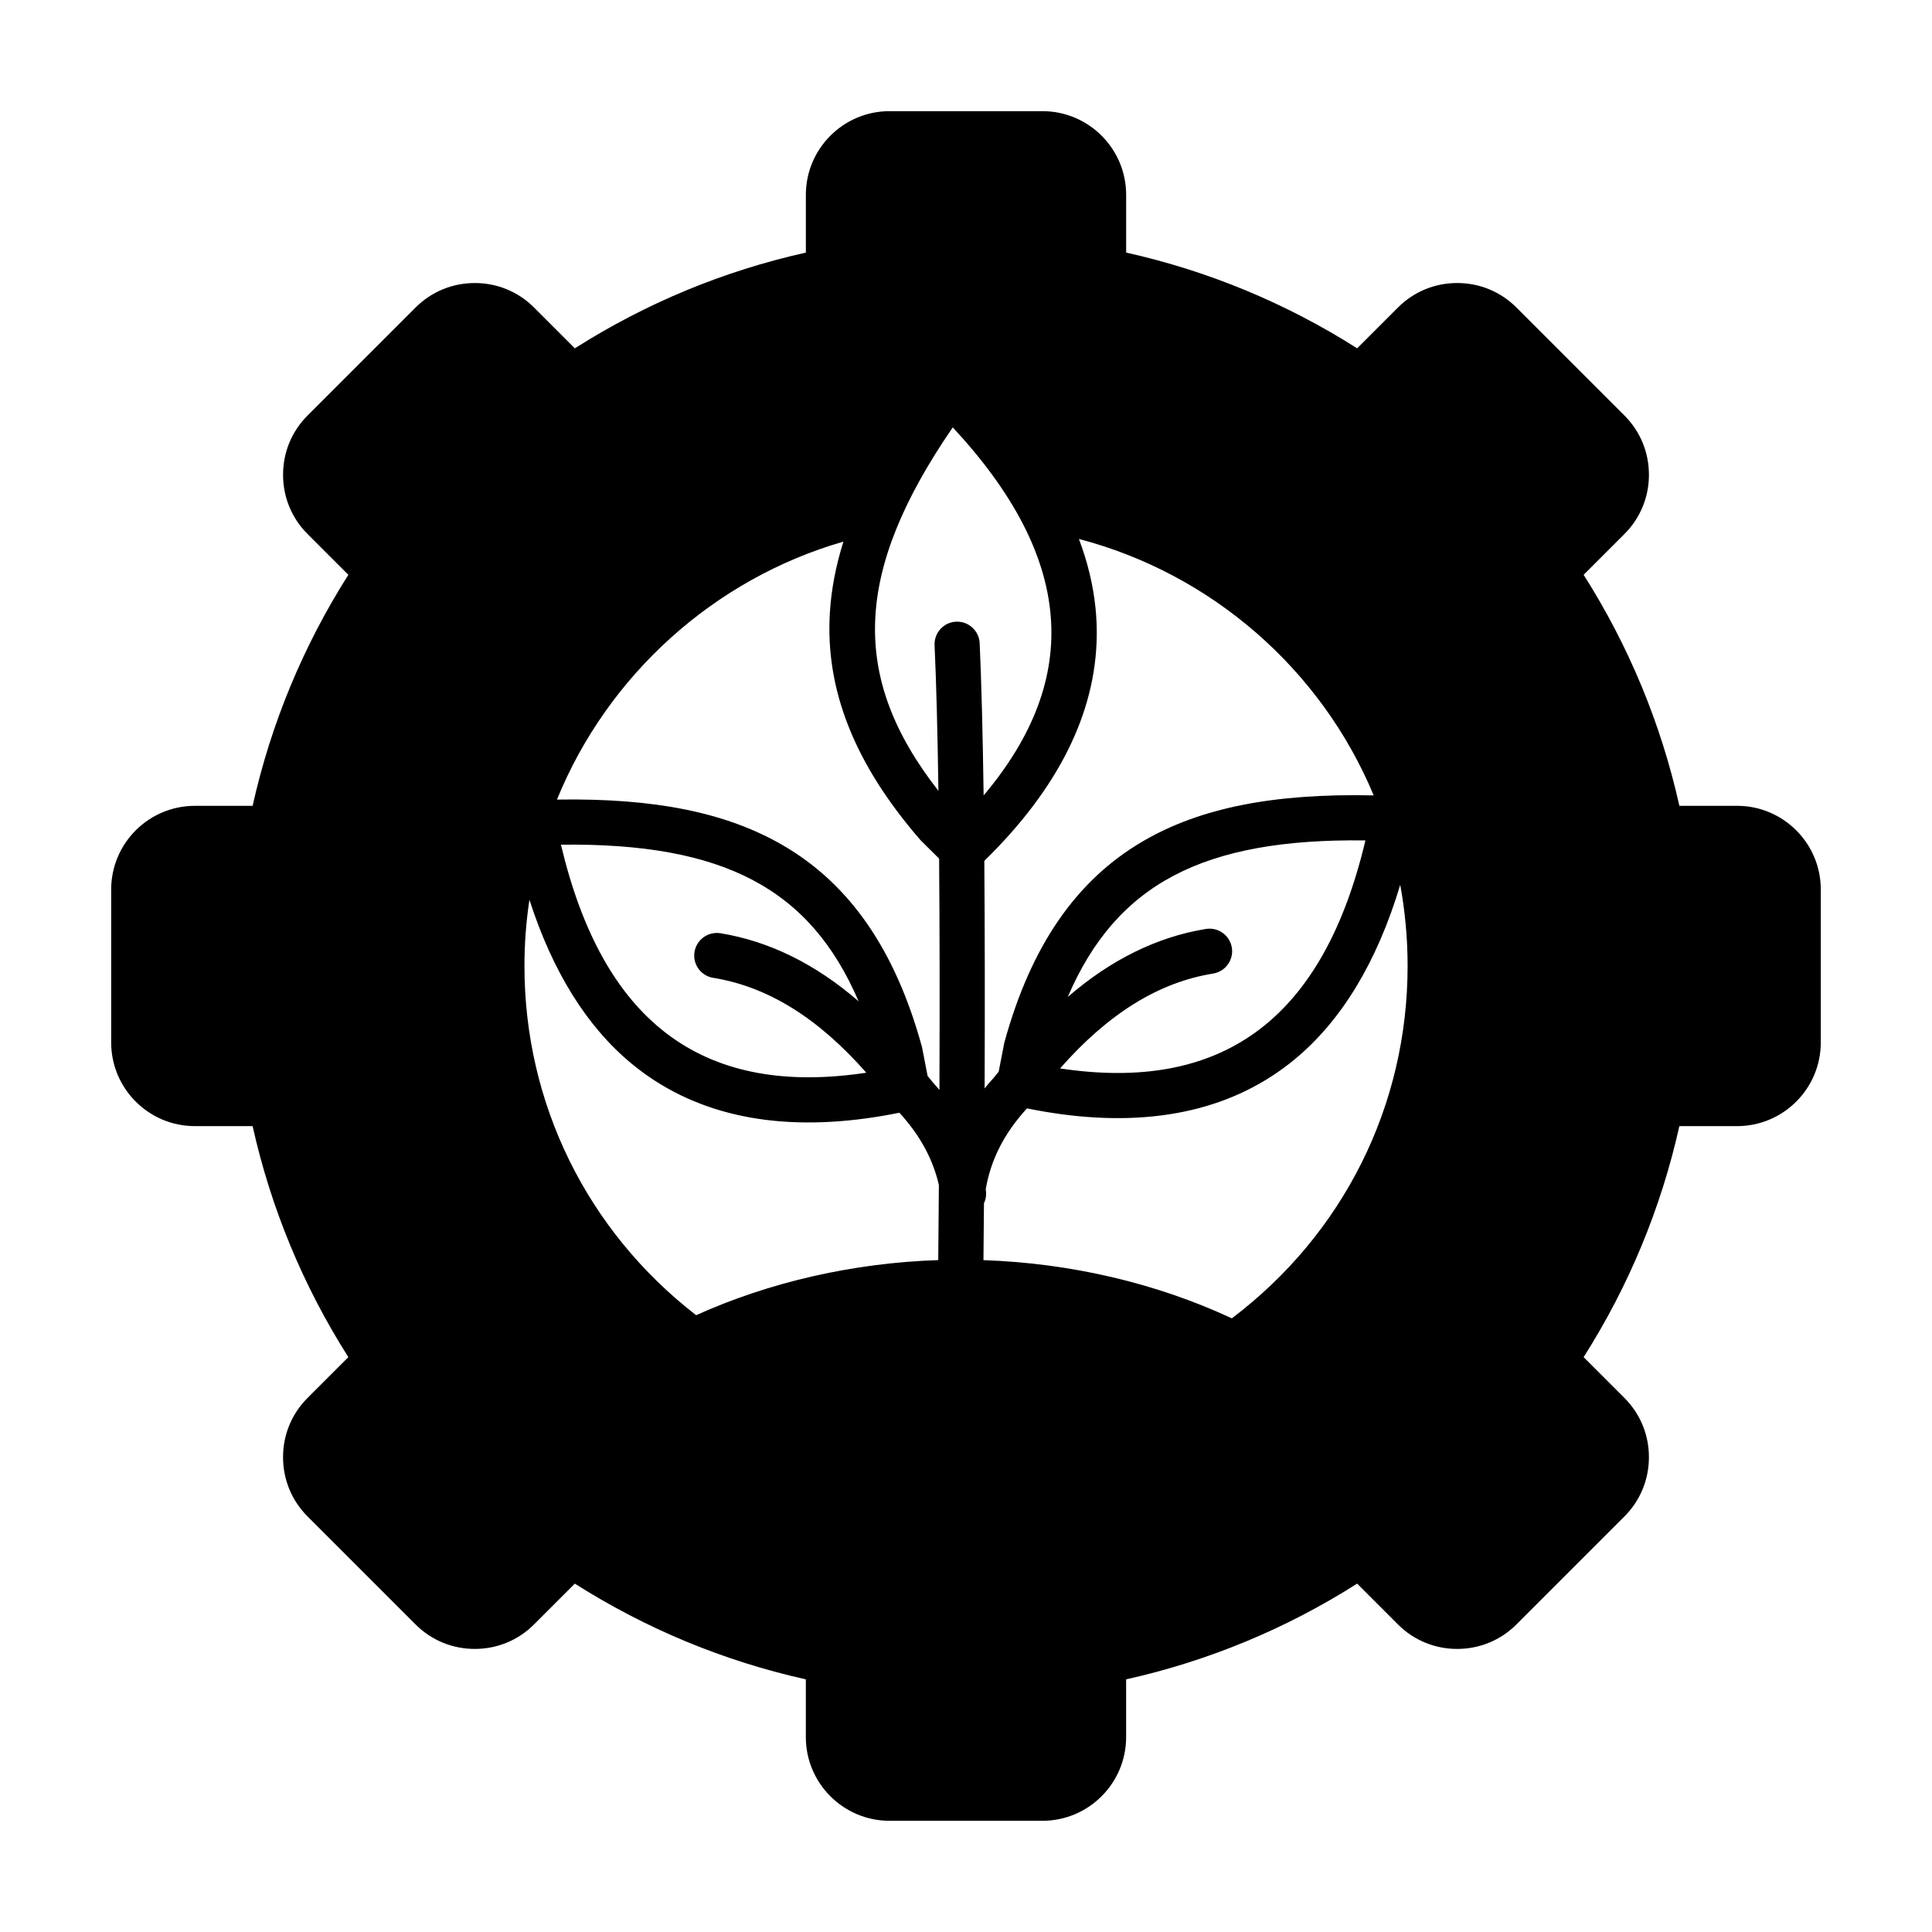
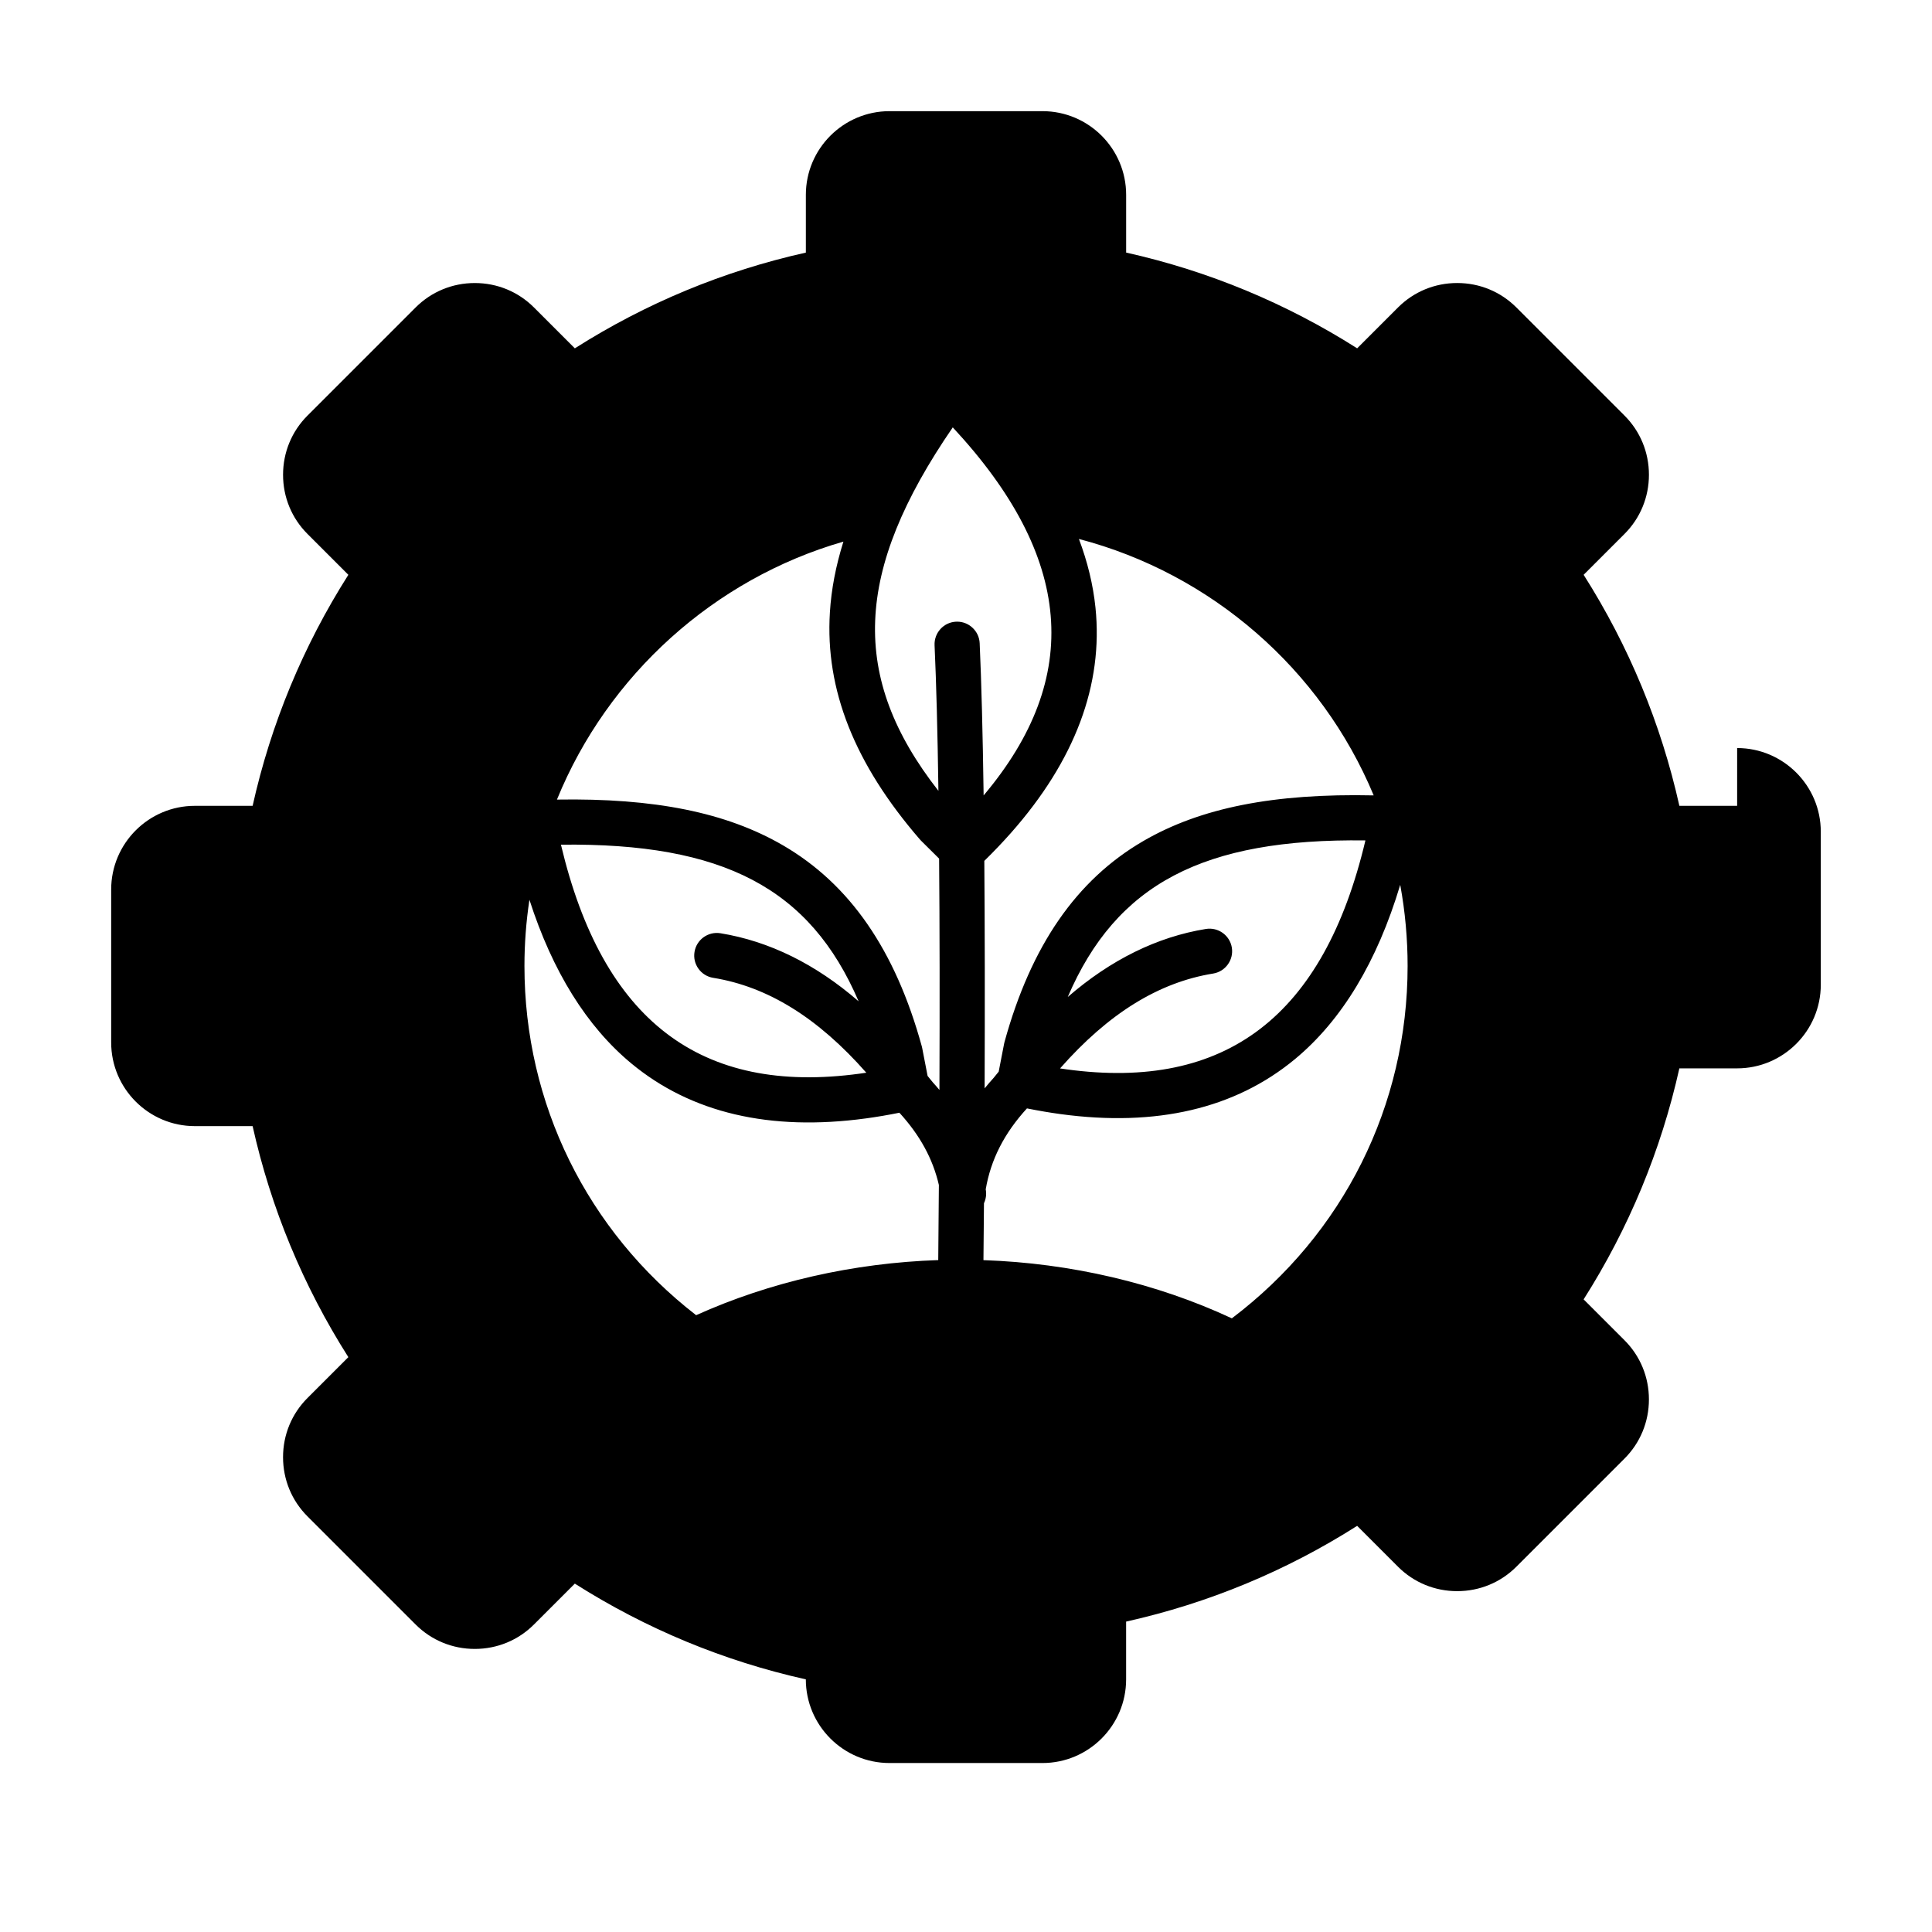
<svg xmlns="http://www.w3.org/2000/svg" fill="#000000" width="800px" height="800px" version="1.1" viewBox="144 144 512 512">
-   <path d="m604.36 357.55h-15.309c-4.859-21.766-13.391-42.359-25.371-61.223l10.832-10.832c4.176-4.176 6.473-9.742 6.473-15.68s-2.297-11.504-6.473-15.68l-28.66-28.66c-4.176-4.176-9.742-6.473-15.68-6.473-5.934 0-11.5 2.297-15.68 6.473l-10.832 10.832c-18.863-11.977-39.457-20.512-61.219-25.371v-15.305c0-12.227-9.949-22.172-22.172-22.172h-40.535c-12.227 0-22.172 9.949-22.172 22.172v15.309c-21.773 4.859-42.367 13.391-61.223 25.371l-10.832-10.832c-4.176-4.176-9.742-6.473-15.68-6.473-5.934 0-11.5 2.297-15.68 6.473l-28.66 28.66c-4.176 4.176-6.473 9.742-6.473 15.68s2.297 11.504 6.473 15.68l10.832 10.832c-11.977 18.863-20.512 39.457-25.371 61.223h-15.312c-12.227 0-22.172 9.949-22.172 22.172v40.535c0 12.227 9.949 22.172 22.172 22.172h15.309c4.859 21.766 13.391 42.359 25.371 61.223l-10.832 10.832c-4.176 4.176-6.473 9.742-6.473 15.68s2.297 11.504 6.473 15.68l28.66 28.66c4.176 4.176 9.742 6.473 15.68 6.473s11.504-2.297 15.68-6.473l10.832-10.832c18.863 11.977 39.453 20.512 61.219 25.371v15.309c0 12.227 9.949 22.172 22.172 22.172h40.535c12.227 0 22.172-9.949 22.172-22.172v-15.309c21.773-4.859 42.367-13.391 61.223-25.371l10.832 10.832c4.176 4.176 9.742 6.473 15.68 6.473s11.504-2.297 15.68-6.473l28.66-28.66c4.176-4.176 6.473-9.742 6.473-15.68s-2.297-11.504-6.473-15.68l-10.832-10.832c11.977-18.863 20.512-39.457 25.371-61.223h15.309c12.227 0 22.172-9.949 22.172-22.172v-40.535c0-12.227-9.949-22.176-22.168-22.176zm-240.43-51.234c-1.27 20.441 6.523 40.105 23.832 60.121 0.102 0.117 0.207 0.23 0.312 0.34l4.801 4.762c0.148 17.926 0.176 38.543 0.086 61.305-0.598-0.711-1.188-1.395-1.773-2.031-0.426-0.52-0.879-1.074-1.363-1.676l-1.441-7.434c-0.031-0.152-0.066-0.305-0.109-0.453-7.031-25.516-19.059-42.922-36.758-53.219-14.969-8.707-34.016-12.562-59.918-12.133 13.469-33.062 41.758-58.535 75.914-68.363-2.027 6.496-3.207 12.645-3.582 18.781zm7.613 103.04c-11.391-9.875-23.703-15.938-36.625-18.039-3.258-0.523-6.34 1.695-6.863 4.949-0.262 1.578 0.113 3.168 1.047 4.461 0.938 1.297 2.32 2.152 3.898 2.406 14.473 2.348 27.75 10.578 40.582 25.145-0.586 0.086-1.168 0.176-1.742 0.25-42.242 5.738-68.148-14.113-79.184-60.68 42.996-0.508 66.02 11.547 78.887 41.508zm1.895 31.039c2.973-0.406 5.969-0.914 8.914-1.512 5.438 5.953 8.863 12.219 10.461 19.148-0.055 7.738-0.117 14.496-0.168 19.906-22.457 0.746-44.625 5.789-64.164 14.602-28.918-22.395-45.496-56.109-45.496-92.543 0-5.844 0.441-11.742 1.32-17.551 6.117 19.008 15.195 33.59 27.004 43.375 15.836 13.117 36.734 18.02 62.129 14.574zm31.234-85.602c-0.23-16.523-0.586-30.09-1.047-40.336-0.07-1.598-0.77-3.074-1.957-4.152-1.109-1.008-2.519-1.559-3.996-1.559-0.098 0-0.195 0-0.293 0.004-3.297 0.148-5.856 2.949-5.707 6.25 0.453 9.926 0.797 22.902 1.02 38.582-23.547-30.109-22.414-58.148 3.801-96.324 31.895 34.312 34.578 66.227 8.18 97.535zm29.637-49.812c-0.621-5.996-2.098-12.098-4.387-18.152 35.086 9.184 64.195 34.5 78.121 67.957-26.477-0.574-45.895 3.281-61.07 12.105-17.707 10.297-29.727 27.703-36.758 53.219-0.043 0.148-0.078 0.305-0.109 0.453l-1.441 7.434c-0.484 0.602-0.93 1.156-1.336 1.648-0.812 0.891-1.605 1.809-2.391 2.785 0.082-22.398 0.055-42.676-0.082-60.289 2.492-2.441 4.867-4.934 7.062-7.414 16.973-19.195 24.504-39.297 22.391-59.746zm-7.637 122.41c-0.574-0.082-1.16-0.164-1.746-0.25 12.836-14.574 26.121-22.801 40.586-25.145 3.25-0.535 5.465-3.621 4.941-6.867-0.531-3.254-3.606-5.469-6.863-4.949-12.93 2.098-25.238 8.16-36.625 18.035 12.867-29.973 35.918-42.059 78.887-41.496-11.031 46.555-36.941 66.402-79.18 60.672zm-21.91 35.477c0.504-1.07 0.68-2.246 0.508-3.418l-0.043-0.258c1.332-7.859 4.91-14.883 10.926-21.457 3.019 0.605 6.016 1.117 8.91 1.512 25.387 3.445 46.289-1.453 62.121-14.574 12.398-10.273 21.777-25.801 27.891-46.188 1.301 7.074 1.957 14.297 1.957 21.508-0.004 36.973-16.98 70.996-46.578 93.379-19.977-9.316-42.727-14.641-65.828-15.422 0.039-4.254 0.086-9.344 0.137-15.082z" />
+   <path d="m604.36 357.55h-15.309c-4.859-21.766-13.391-42.359-25.371-61.223l10.832-10.832c4.176-4.176 6.473-9.742 6.473-15.68s-2.297-11.504-6.473-15.68l-28.66-28.66c-4.176-4.176-9.742-6.473-15.68-6.473-5.934 0-11.5 2.297-15.68 6.473l-10.832 10.832c-18.863-11.977-39.457-20.512-61.219-25.371v-15.305c0-12.227-9.949-22.172-22.172-22.172h-40.535c-12.227 0-22.172 9.949-22.172 22.172v15.309c-21.773 4.859-42.367 13.391-61.223 25.371l-10.832-10.832c-4.176-4.176-9.742-6.473-15.68-6.473-5.934 0-11.5 2.297-15.68 6.473l-28.66 28.66c-4.176 4.176-6.473 9.742-6.473 15.68s2.297 11.504 6.473 15.68l10.832 10.832c-11.977 18.863-20.512 39.457-25.371 61.223h-15.312c-12.227 0-22.172 9.949-22.172 22.172v40.535c0 12.227 9.949 22.172 22.172 22.172h15.309c4.859 21.766 13.391 42.359 25.371 61.223l-10.832 10.832c-4.176 4.176-6.473 9.742-6.473 15.68s2.297 11.504 6.473 15.68l28.66 28.66c4.176 4.176 9.742 6.473 15.68 6.473s11.504-2.297 15.68-6.473l10.832-10.832c18.863 11.977 39.453 20.512 61.219 25.371c0 12.227 9.949 22.172 22.172 22.172h40.535c12.227 0 22.172-9.949 22.172-22.172v-15.309c21.773-4.859 42.367-13.391 61.223-25.371l10.832 10.832c4.176 4.176 9.742 6.473 15.68 6.473s11.504-2.297 15.68-6.473l28.66-28.66c4.176-4.176 6.473-9.742 6.473-15.68s-2.297-11.504-6.473-15.68l-10.832-10.832c11.977-18.863 20.512-39.457 25.371-61.223h15.309c12.227 0 22.172-9.949 22.172-22.172v-40.535c0-12.227-9.949-22.176-22.168-22.176zm-240.43-51.234c-1.27 20.441 6.523 40.105 23.832 60.121 0.102 0.117 0.207 0.23 0.312 0.34l4.801 4.762c0.148 17.926 0.176 38.543 0.086 61.305-0.598-0.711-1.188-1.395-1.773-2.031-0.426-0.52-0.879-1.074-1.363-1.676l-1.441-7.434c-0.031-0.152-0.066-0.305-0.109-0.453-7.031-25.516-19.059-42.922-36.758-53.219-14.969-8.707-34.016-12.562-59.918-12.133 13.469-33.062 41.758-58.535 75.914-68.363-2.027 6.496-3.207 12.645-3.582 18.781zm7.613 103.04c-11.391-9.875-23.703-15.938-36.625-18.039-3.258-0.523-6.34 1.695-6.863 4.949-0.262 1.578 0.113 3.168 1.047 4.461 0.938 1.297 2.32 2.152 3.898 2.406 14.473 2.348 27.75 10.578 40.582 25.145-0.586 0.086-1.168 0.176-1.742 0.25-42.242 5.738-68.148-14.113-79.184-60.68 42.996-0.508 66.02 11.547 78.887 41.508zm1.895 31.039c2.973-0.406 5.969-0.914 8.914-1.512 5.438 5.953 8.863 12.219 10.461 19.148-0.055 7.738-0.117 14.496-0.168 19.906-22.457 0.746-44.625 5.789-64.164 14.602-28.918-22.395-45.496-56.109-45.496-92.543 0-5.844 0.441-11.742 1.32-17.551 6.117 19.008 15.195 33.59 27.004 43.375 15.836 13.117 36.734 18.02 62.129 14.574zm31.234-85.602c-0.23-16.523-0.586-30.09-1.047-40.336-0.07-1.598-0.77-3.074-1.957-4.152-1.109-1.008-2.519-1.559-3.996-1.559-0.098 0-0.195 0-0.293 0.004-3.297 0.148-5.856 2.949-5.707 6.25 0.453 9.926 0.797 22.902 1.02 38.582-23.547-30.109-22.414-58.148 3.801-96.324 31.895 34.312 34.578 66.227 8.18 97.535zm29.637-49.812c-0.621-5.996-2.098-12.098-4.387-18.152 35.086 9.184 64.195 34.5 78.121 67.957-26.477-0.574-45.895 3.281-61.07 12.105-17.707 10.297-29.727 27.703-36.758 53.219-0.043 0.148-0.078 0.305-0.109 0.453l-1.441 7.434c-0.484 0.602-0.93 1.156-1.336 1.648-0.812 0.891-1.605 1.809-2.391 2.785 0.082-22.398 0.055-42.676-0.082-60.289 2.492-2.441 4.867-4.934 7.062-7.414 16.973-19.195 24.504-39.297 22.391-59.746zm-7.637 122.41c-0.574-0.082-1.16-0.164-1.746-0.25 12.836-14.574 26.121-22.801 40.586-25.145 3.25-0.535 5.465-3.621 4.941-6.867-0.531-3.254-3.606-5.469-6.863-4.949-12.93 2.098-25.238 8.16-36.625 18.035 12.867-29.973 35.918-42.059 78.887-41.496-11.031 46.555-36.941 66.402-79.18 60.672zm-21.91 35.477c0.504-1.07 0.68-2.246 0.508-3.418l-0.043-0.258c1.332-7.859 4.91-14.883 10.926-21.457 3.019 0.605 6.016 1.117 8.91 1.512 25.387 3.445 46.289-1.453 62.121-14.574 12.398-10.273 21.777-25.801 27.891-46.188 1.301 7.074 1.957 14.297 1.957 21.508-0.004 36.973-16.98 70.996-46.578 93.379-19.977-9.316-42.727-14.641-65.828-15.422 0.039-4.254 0.086-9.344 0.137-15.082z" />
</svg>